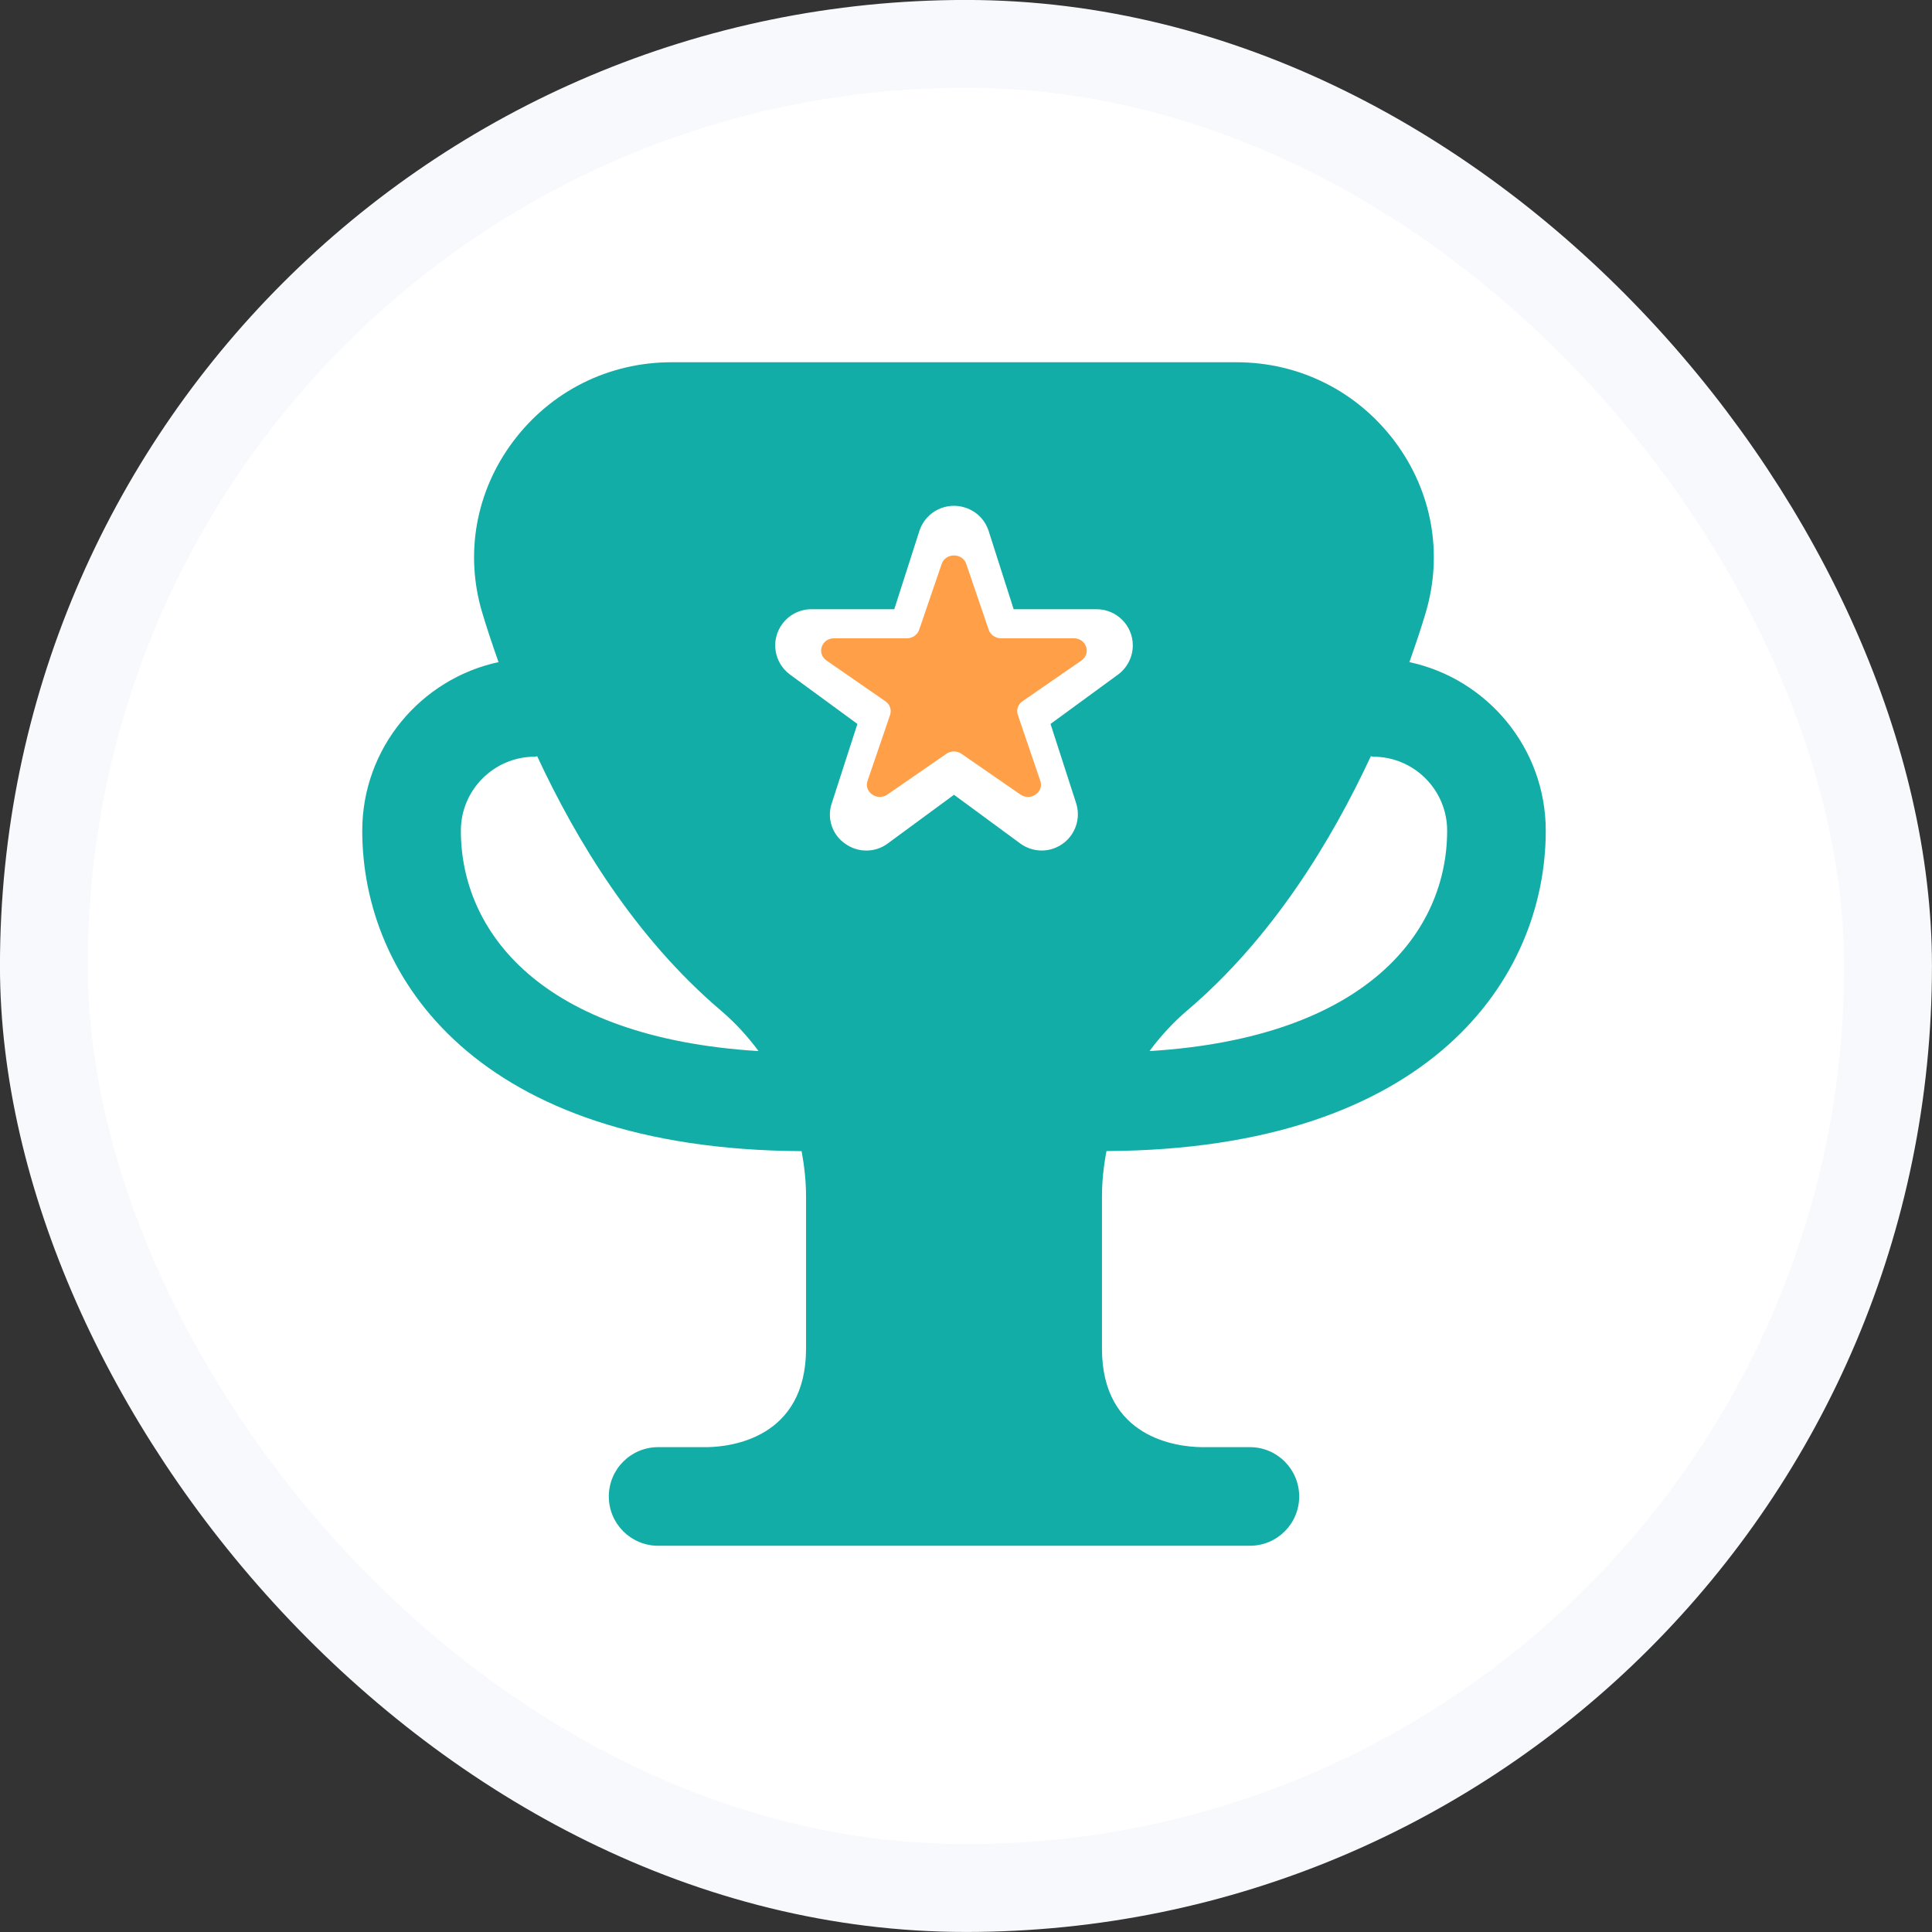
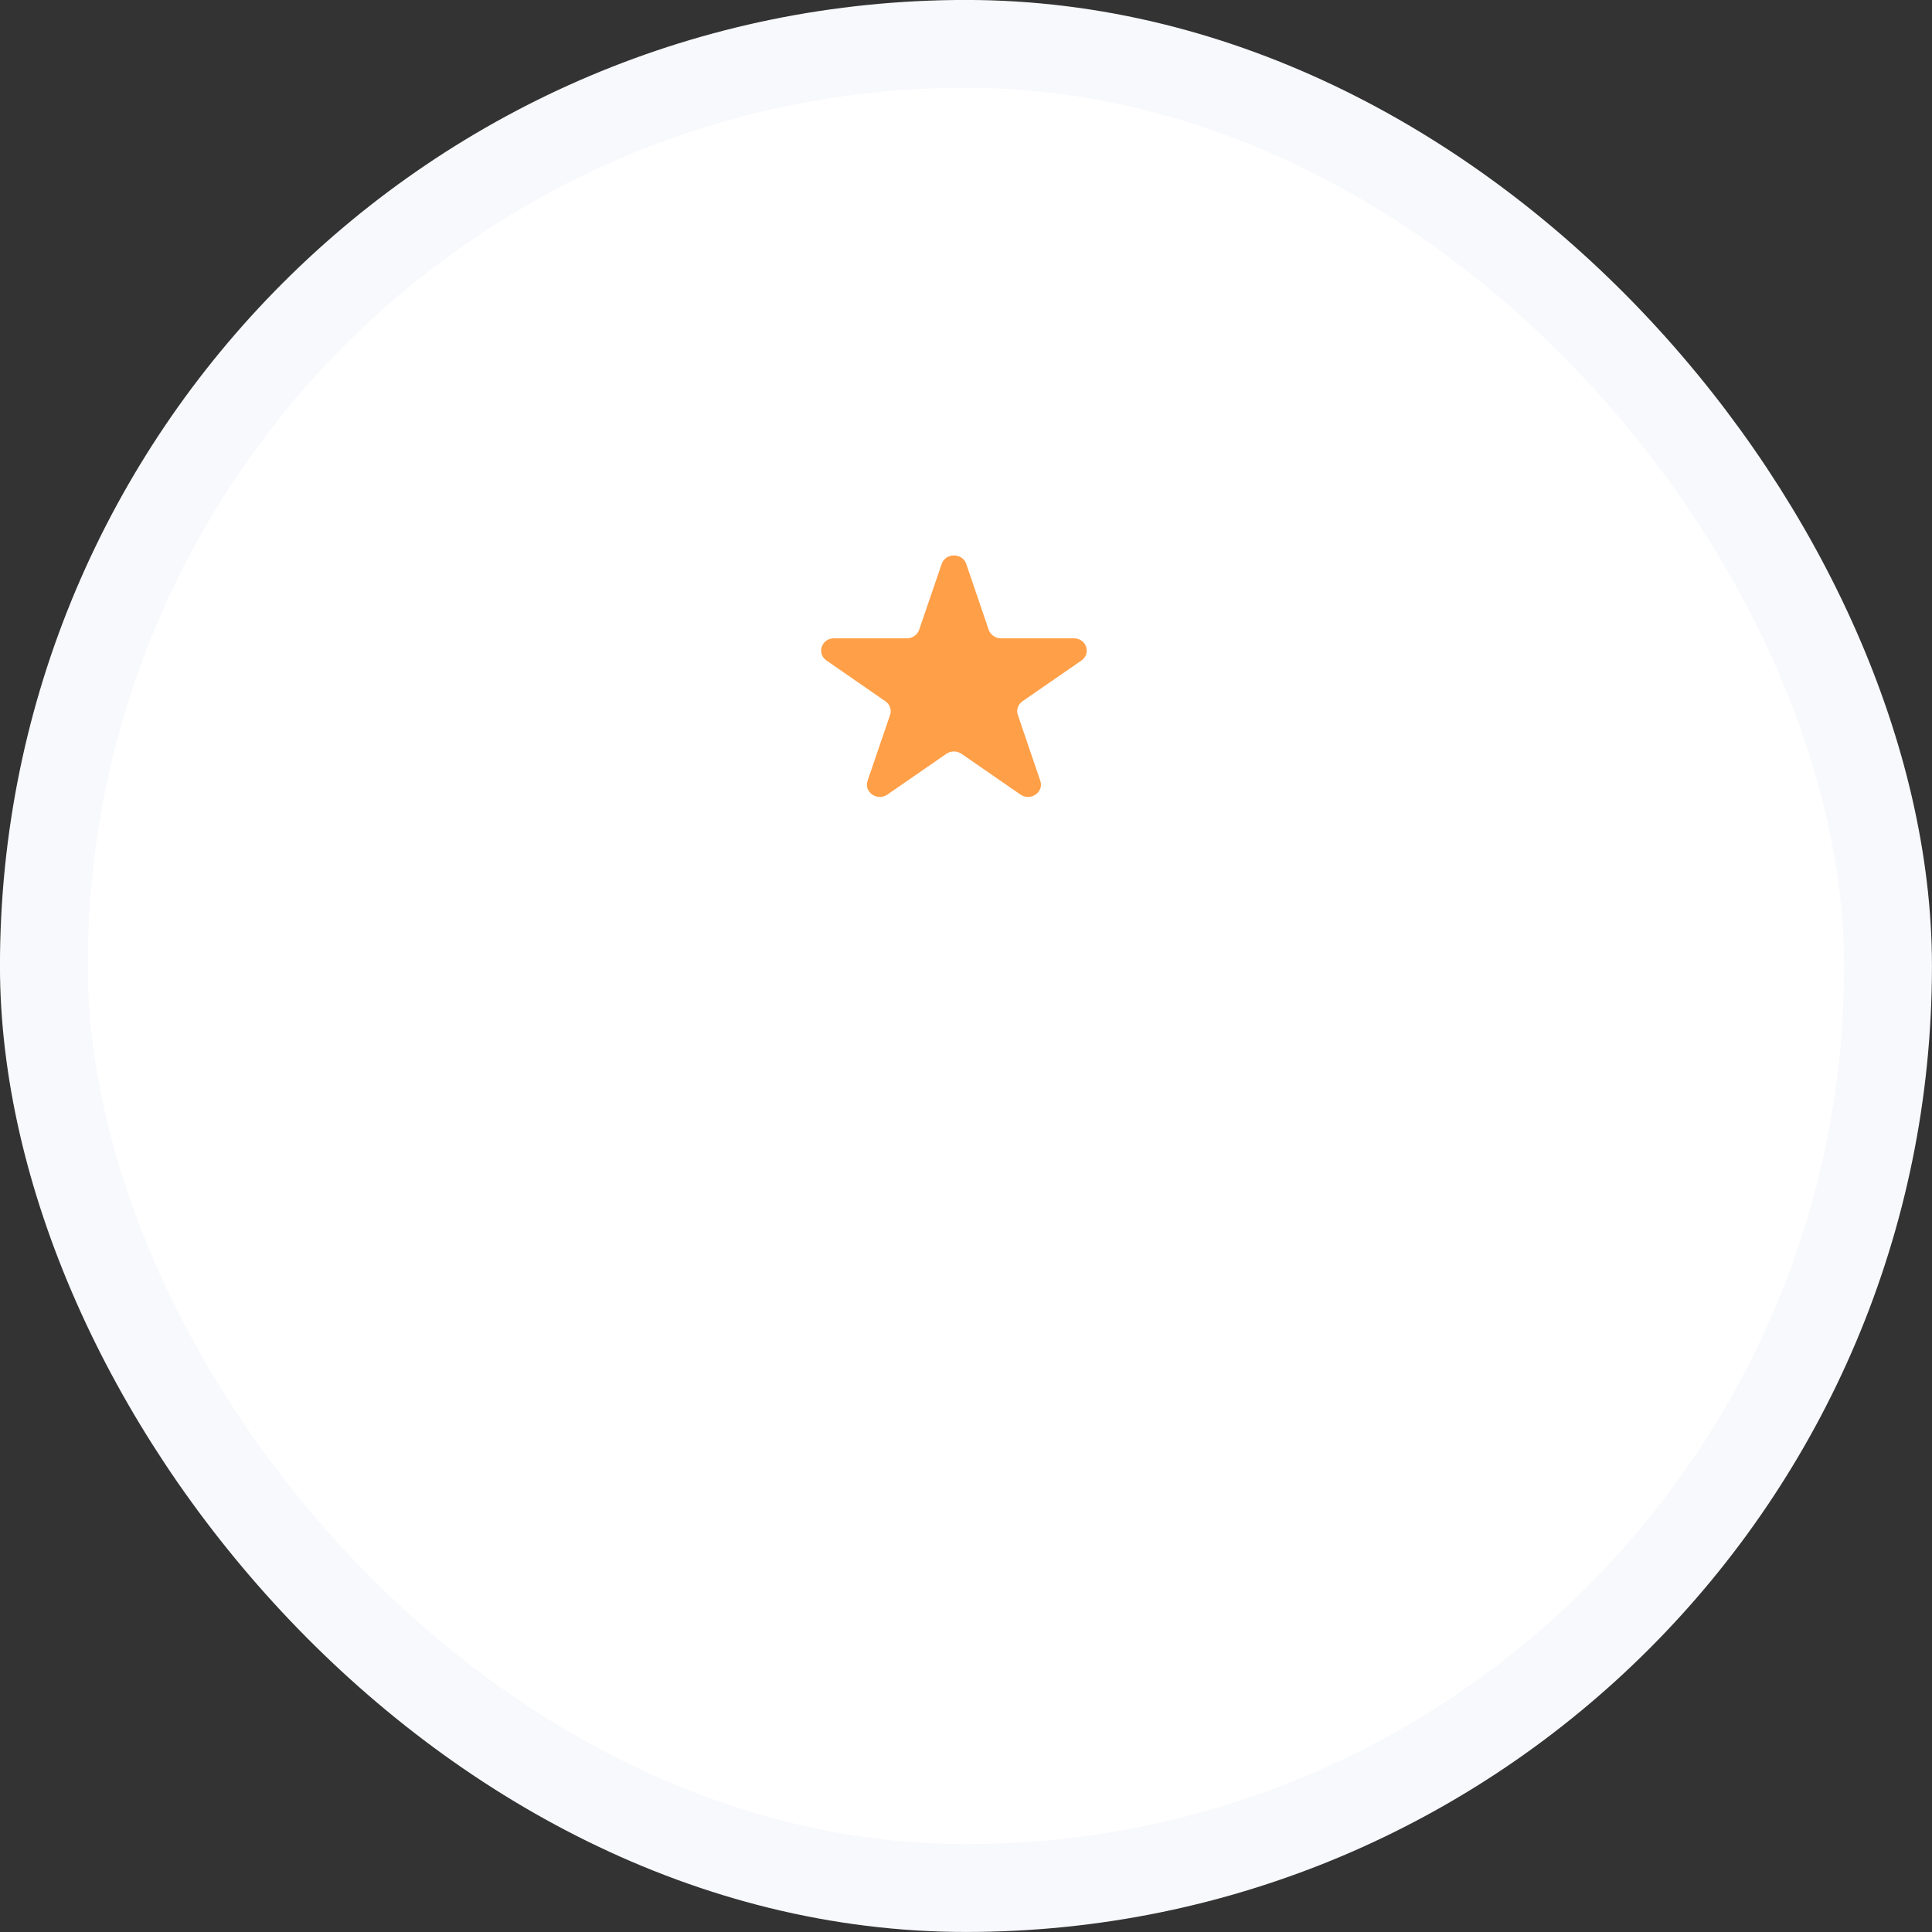
<svg xmlns="http://www.w3.org/2000/svg" width="24" height="24" viewBox="0 0 24 24" fill="none">
  <rect x="0" y="0" width="24" height="24" fill="#333333" stroke="none" />
  <rect x="0.545" y="0.545" width="22.909" height="22.909" rx="11.454" fill="white" />
  <rect x="0.545" y="0.545" width="22.909" height="22.909" rx="11.454" stroke="#F8F9FC" stroke-width="1.091" />
-   <path d="M13.745 14.299C17.77 14.279 19.202 12.147 19.202 10.319C19.202 9.292 18.474 8.432 17.508 8.225C17.592 7.988 17.664 7.771 17.712 7.606C17.928 6.875 17.789 6.103 17.329 5.487C16.86 4.86 16.142 4.5 15.36 4.5H8.342C7.559 4.5 6.841 4.86 6.372 5.487C5.912 6.103 5.772 6.876 5.989 7.606C6.038 7.771 6.109 7.988 6.193 8.225C5.227 8.433 4.5 9.292 4.5 10.32C4.5 12.148 5.933 14.279 9.958 14.3C9.992 14.485 10.013 14.673 10.013 14.866V16.752C10.013 17.87 9.072 17.972 8.788 17.977H8.176C7.837 17.977 7.563 18.251 7.563 18.59C7.563 18.928 7.837 19.202 8.176 19.202H15.527C15.865 19.202 16.139 18.928 16.139 18.59C16.139 18.251 15.865 17.977 15.527 17.977H14.919C14.63 17.972 13.689 17.87 13.689 16.752V14.865C13.689 14.673 13.71 14.485 13.745 14.3V14.299ZM17.029 9.394C17.039 9.394 17.048 9.4 17.058 9.4C17.565 9.4 17.977 9.812 17.977 10.319C17.977 11.565 16.991 12.89 14.279 13.057C14.415 12.874 14.57 12.704 14.746 12.554C15.811 11.649 16.543 10.439 17.029 9.394ZM5.725 10.319C5.725 9.812 6.137 9.4 6.644 9.4C6.654 9.4 6.663 9.395 6.673 9.394C7.159 10.439 7.891 11.649 8.956 12.554C9.132 12.704 9.287 12.873 9.423 13.057C6.711 12.89 5.725 11.565 5.725 10.319ZM10.498 10.48C10.337 10.369 10.269 10.163 10.333 9.977L10.651 8.993L9.814 8.38C9.614 8.233 9.57 7.952 9.717 7.752C9.802 7.636 9.937 7.568 10.079 7.568H11.109L11.422 6.592C11.501 6.355 11.757 6.227 11.994 6.307C12.129 6.351 12.235 6.457 12.28 6.592L12.592 7.568H13.622C13.87 7.568 14.072 7.769 14.072 8.017C14.072 8.161 14.003 8.296 13.887 8.381L13.05 8.993L13.368 9.977C13.444 10.214 13.315 10.467 13.077 10.544C12.94 10.588 12.79 10.563 12.674 10.478L11.851 9.873L11.028 10.478C10.871 10.595 10.656 10.595 10.498 10.48Z" fill="#13ADA8" />
  <path d="M11.698 7.005C11.746 6.865 11.955 6.865 12.003 7.005L12.282 7.824C12.304 7.886 12.365 7.929 12.435 7.929H13.339C13.495 7.929 13.559 8.118 13.434 8.205L12.702 8.711C12.646 8.75 12.622 8.818 12.644 8.881L12.923 9.7C12.971 9.84 12.802 9.957 12.676 9.87L11.944 9.364C11.888 9.325 11.812 9.325 11.756 9.364L11.024 9.87C10.898 9.957 10.729 9.84 10.777 9.7L11.057 8.881C11.078 8.818 11.055 8.75 10.998 8.711L10.267 8.205C10.141 8.118 10.206 7.929 10.361 7.929H11.266C11.335 7.929 11.397 7.886 11.418 7.824L11.698 7.005Z" fill="#FF9F47" />
</svg>